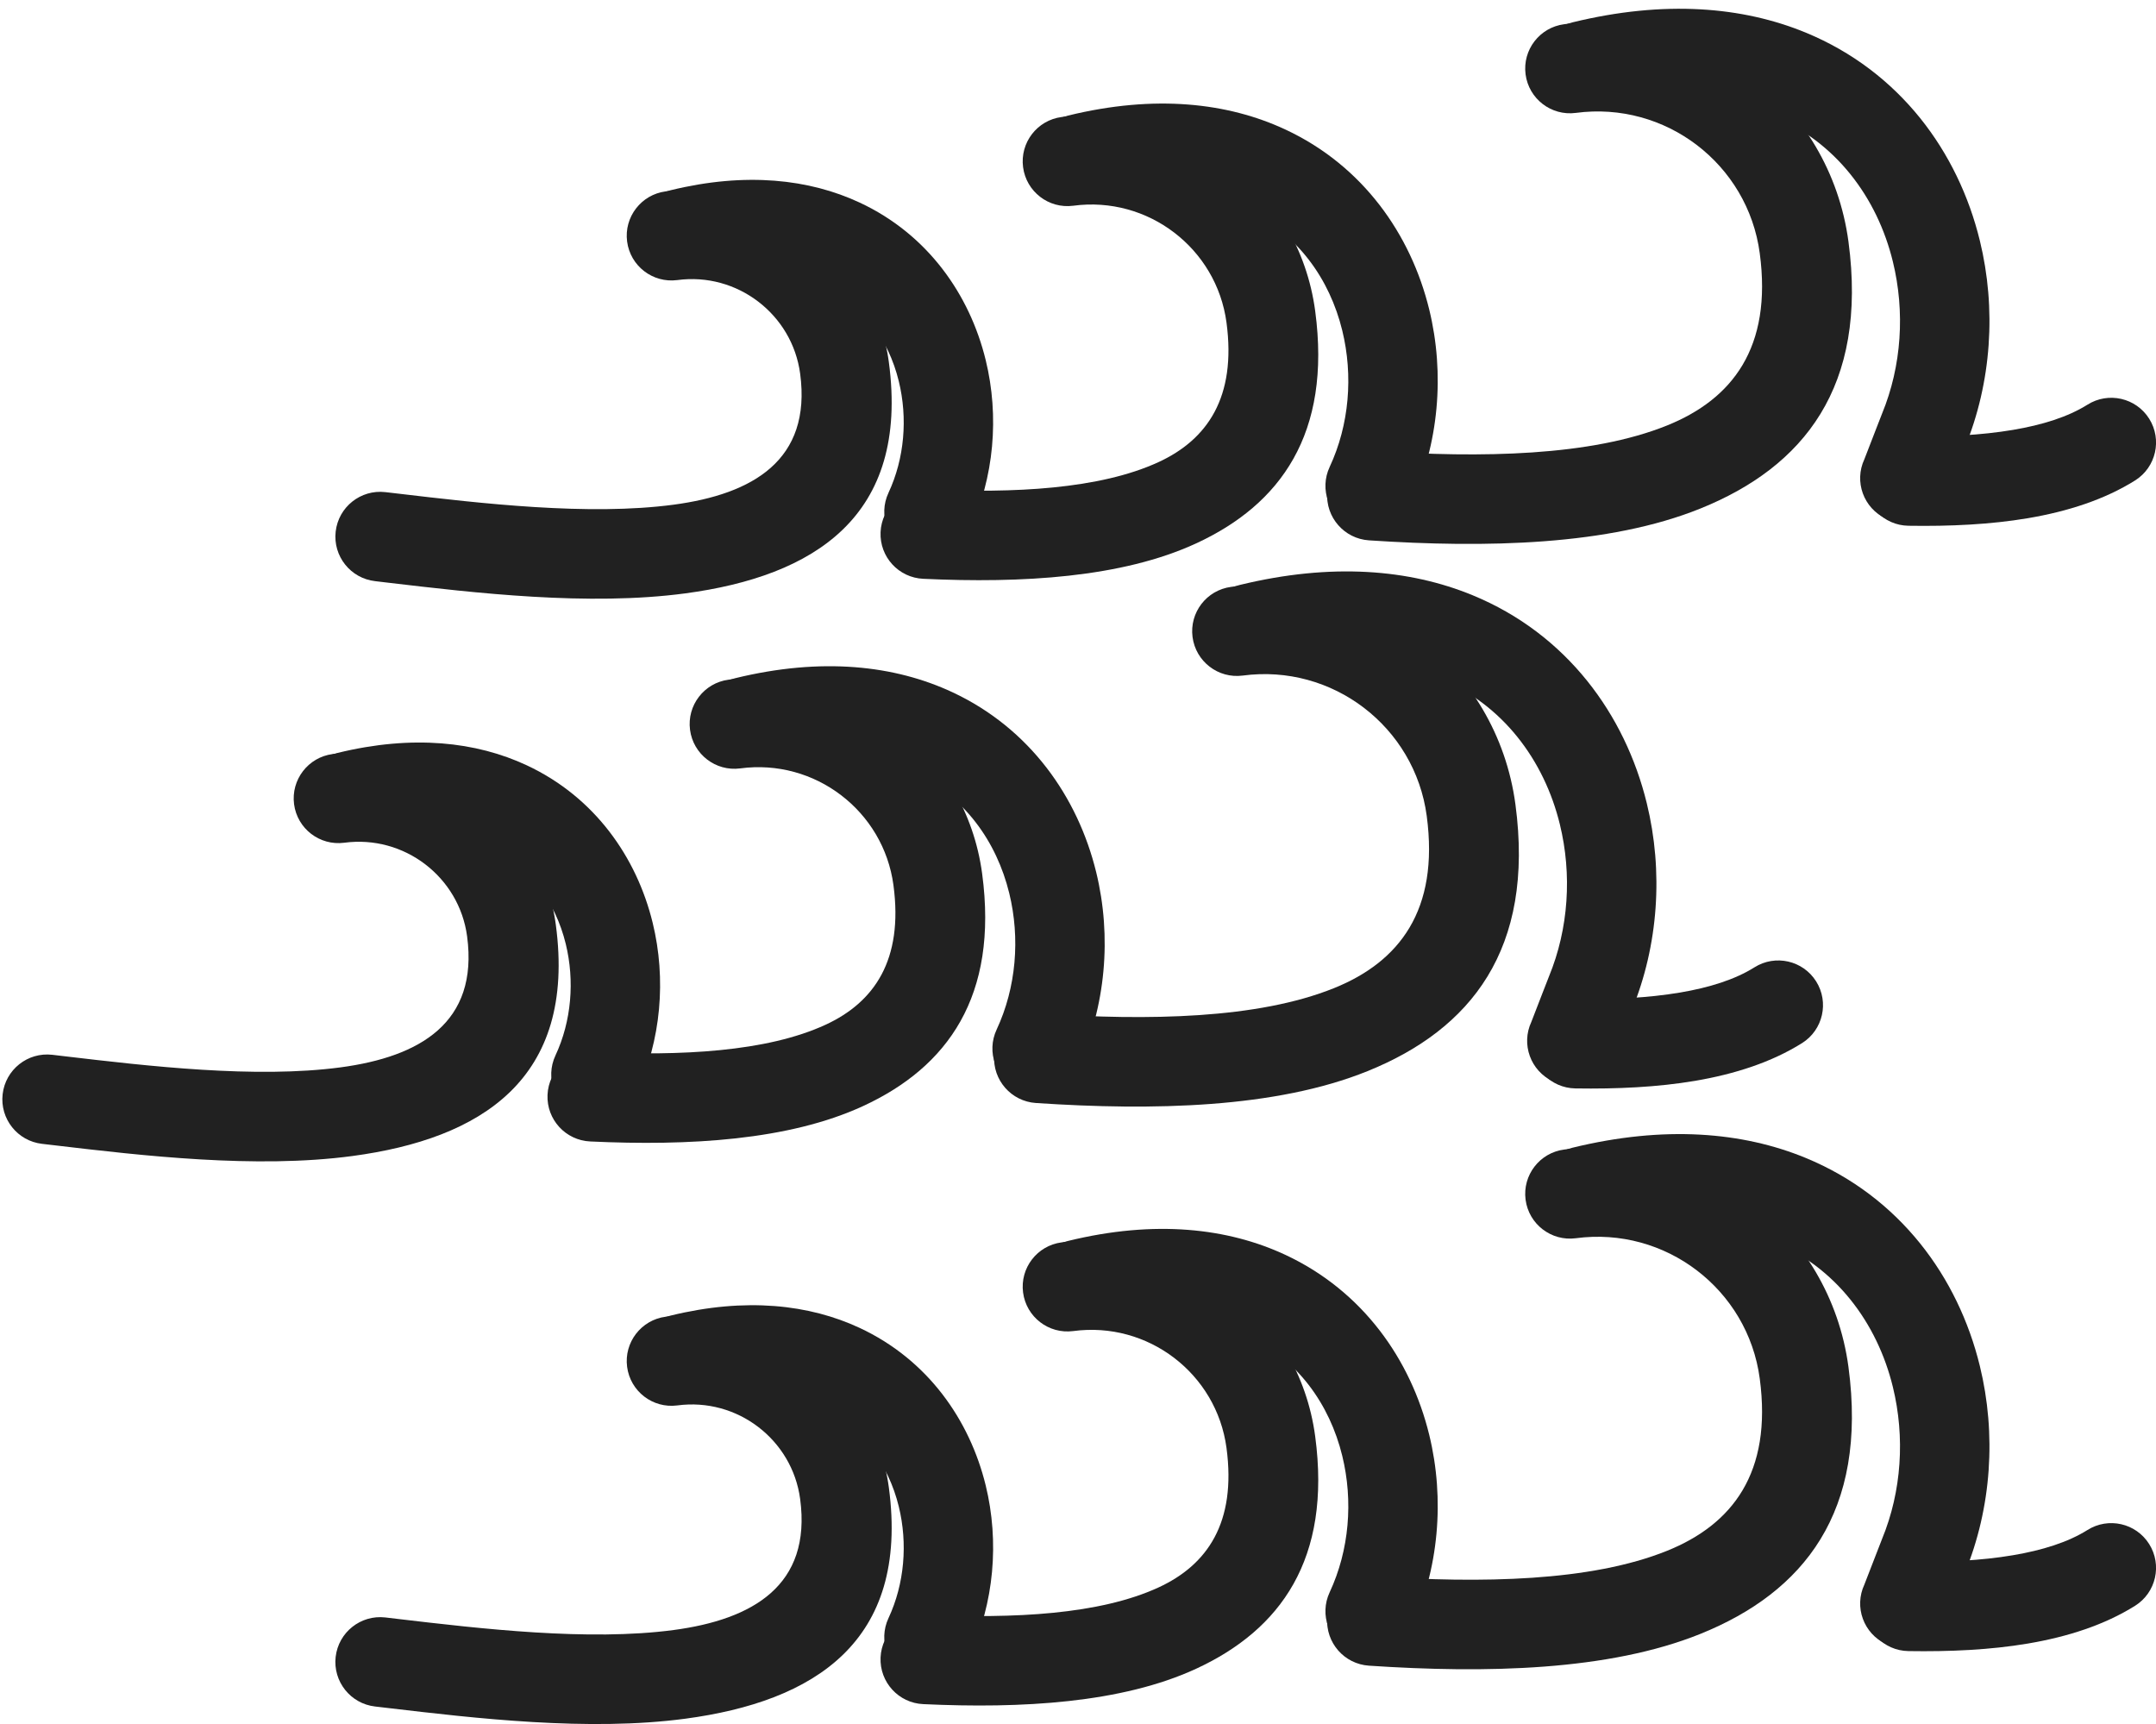
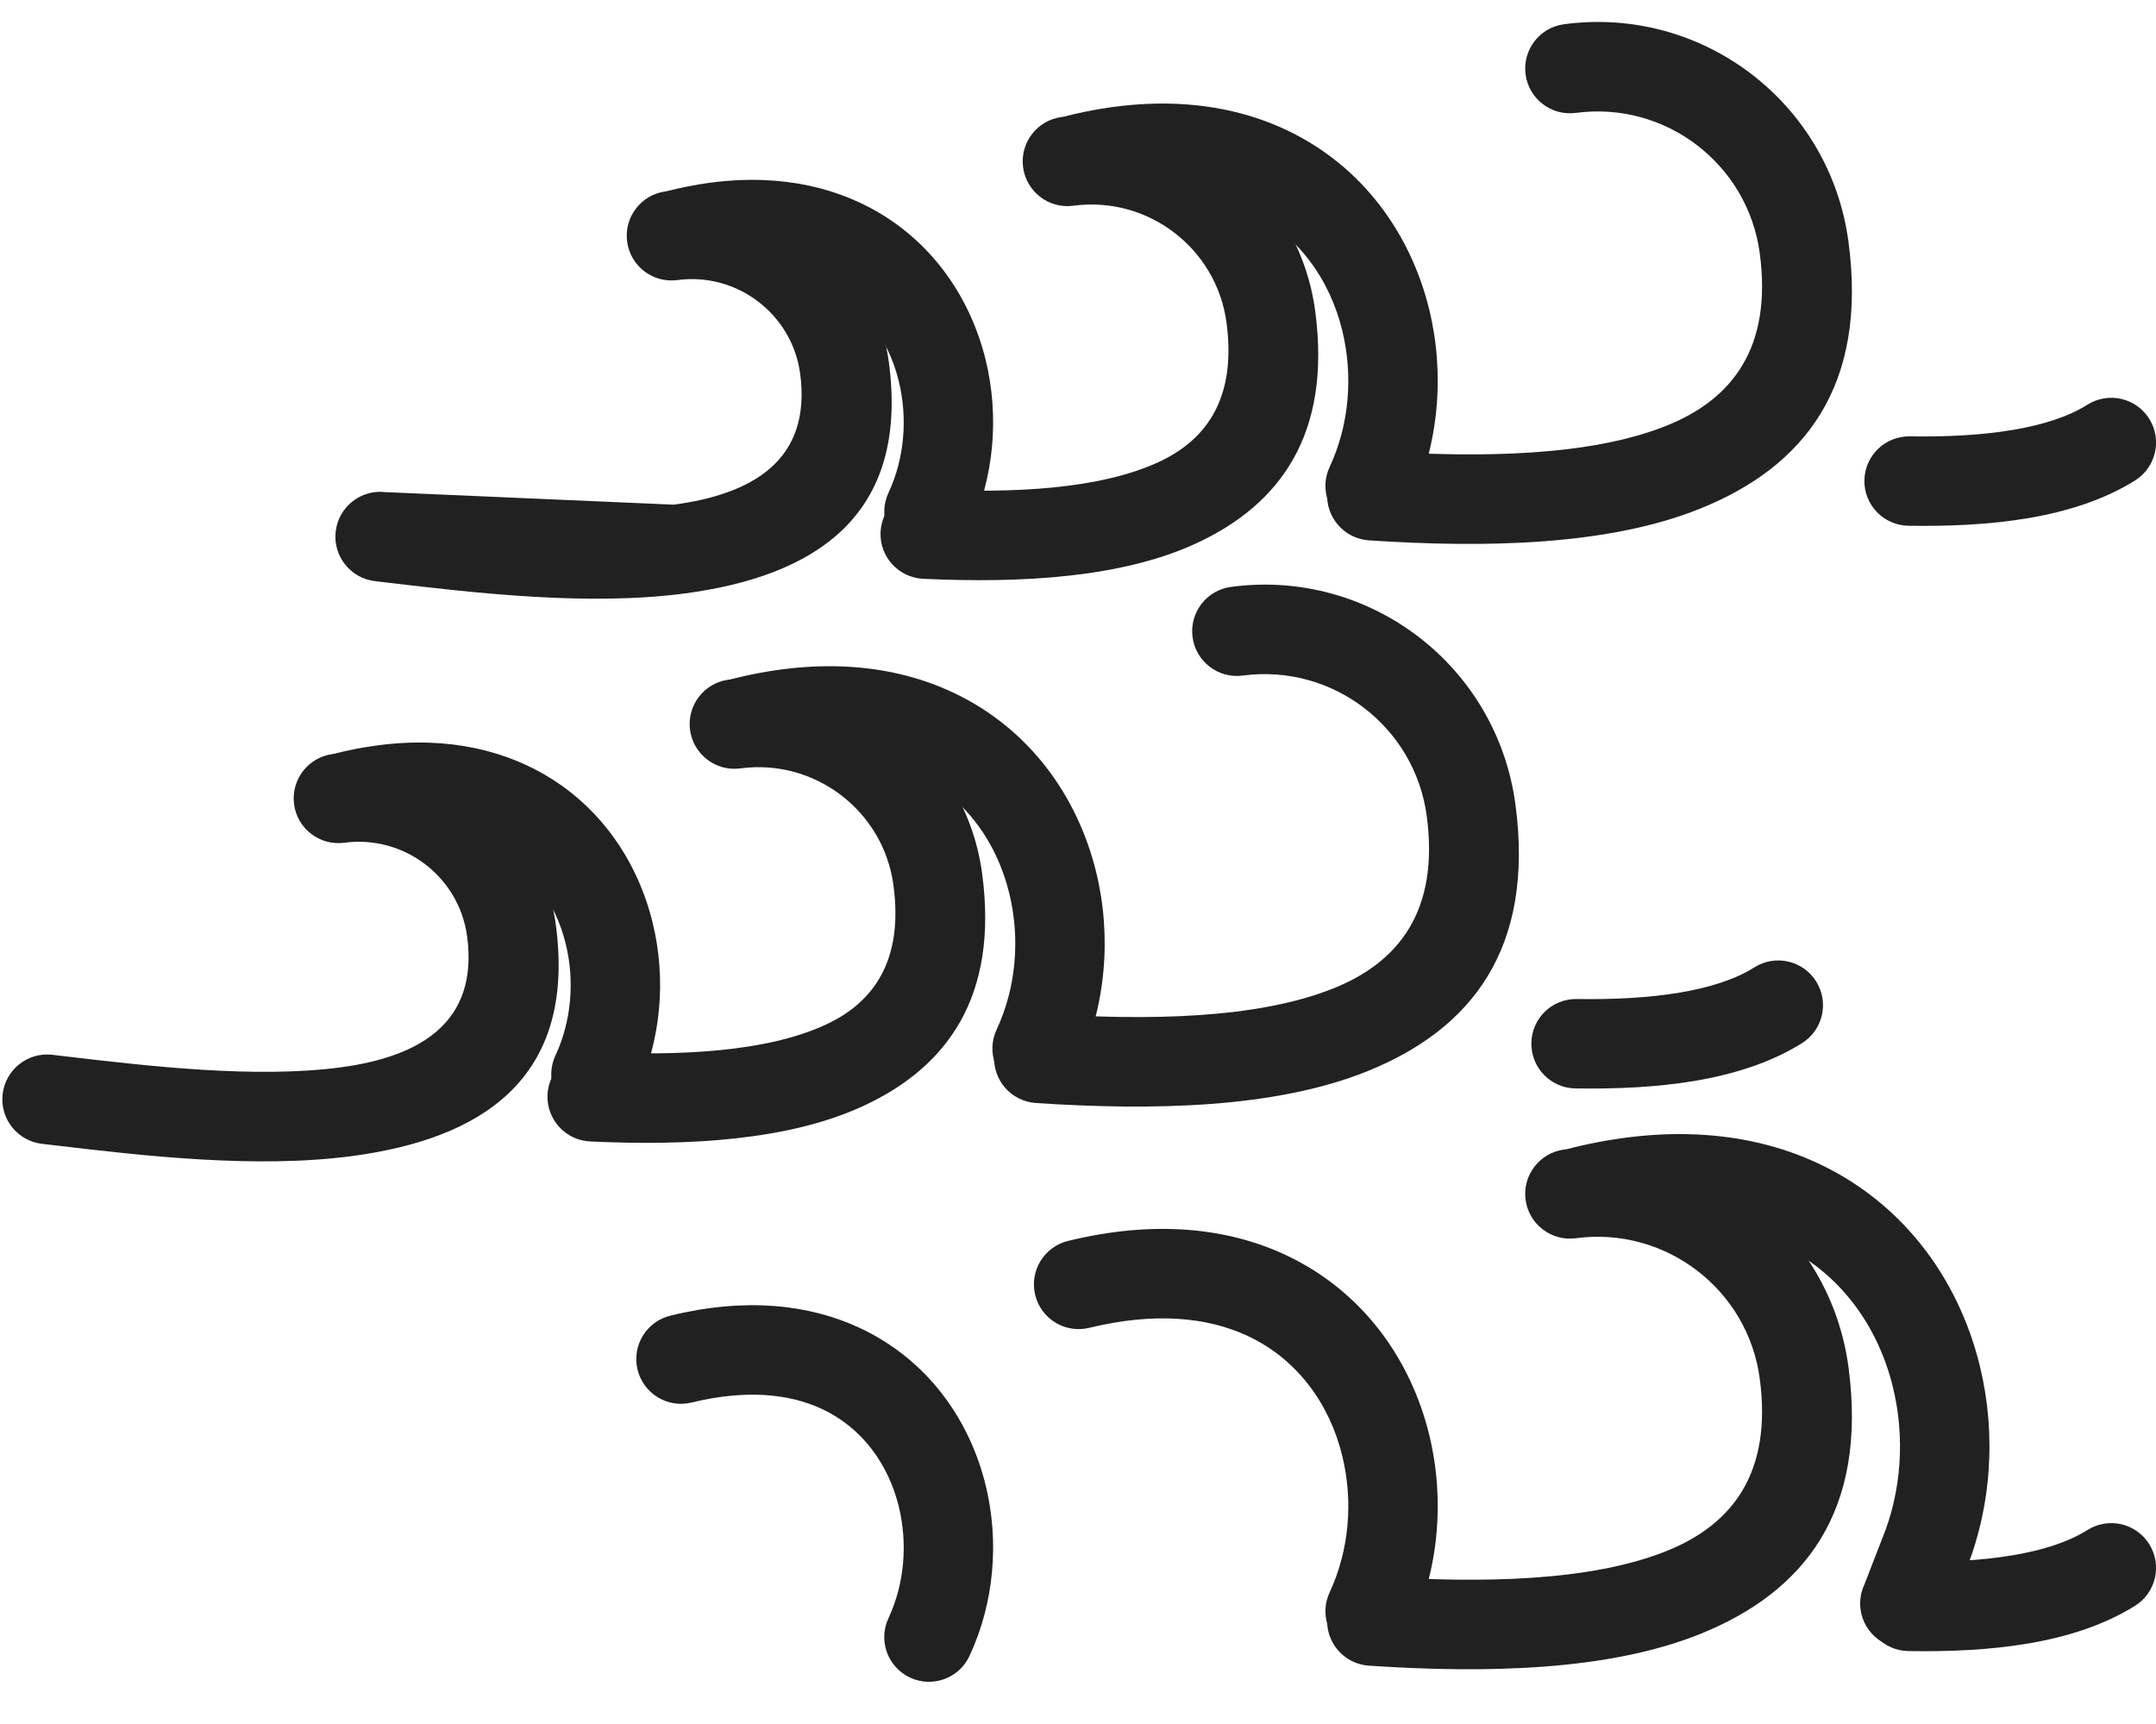
<svg xmlns="http://www.w3.org/2000/svg" height="295.1" preserveAspectRatio="xMidYMid meet" version="1.0" viewBox="-0.4 -1.5 369.0 295.1" width="369.0" zoomAndPan="magnify">
  <defs>
    <clipPath id="a">
      <path d="M 318 66 L 368.609 66 L 368.609 89 L 318 89 Z M 318 66" />
    </clipPath>
    <clipPath id="b">
      <path d="M 56 223 L 153 223 L 153 293.559 L 56 293.559 Z M 56 223" />
    </clipPath>
    <clipPath id="c">
      <path d="M 318 259 L 368.609 259 L 368.609 282 L 318 282 Z M 318 259" />
    </clipPath>
  </defs>
  <g>
    <g id="change1_4">
      <path d="M 158.289 82.258 C 154.062 82.074 150.492 85.352 150.309 89.578 C 150.129 93.805 153.402 97.375 157.629 97.559 C 174.488 98.348 191.602 97.367 204.316 91.5 C 218.77 84.828 227.508 72.723 224.695 51.723 C 223.277 41.125 217.711 32.113 209.855 26.113 C 202.004 20.117 191.863 17.113 181.297 18.527 C 177.105 19.074 174.152 22.918 174.699 27.109 C 175.246 31.301 179.086 34.258 183.277 33.711 C 189.672 32.852 195.809 34.668 200.555 38.297 C 205.301 41.922 208.664 47.344 209.516 53.703 C 211.23 66.504 206.227 73.734 197.895 77.582 C 187.82 82.23 173.094 82.949 158.289 82.258" fill="#212121" />
    </g>
    <g id="change1_5">
      <path d="M 227.172 78.414 C 225.379 82.238 227.031 86.793 230.859 88.582 C 234.688 90.371 239.242 88.719 241.031 84.895 C 245.887 74.484 246.898 62.461 244.211 51.465 C 242.633 45.008 239.789 38.875 235.715 33.586 C 231.59 28.238 226.211 23.754 219.605 20.672 C 209.734 16.066 197.273 14.648 182.41 18.277 C 178.301 19.273 175.777 23.41 176.77 27.52 C 177.766 31.629 181.902 34.152 186.012 33.16 C 197.215 30.422 206.246 31.324 213.125 34.531 C 217.398 36.527 220.898 39.449 223.594 42.945 C 226.336 46.5 228.254 50.66 229.328 55.062 C 231.219 62.797 230.535 71.199 227.172 78.414" fill="#212121" />
    </g>
    <g id="change1_6">
      <path d="M 234.914 75.676 C 230.688 75.395 227.035 78.59 226.754 82.816 C 226.473 87.039 229.672 90.695 233.895 90.977 C 253.953 92.312 274.941 91.867 290.637 85.527 C 308.309 78.395 319.289 64.691 315.965 39.855 C 314.371 27.977 308.129 17.875 299.324 11.148 C 290.52 4.426 279.148 1.059 267.305 2.645 C 263.113 3.191 260.156 7.031 260.703 11.223 C 261.254 15.414 265.094 18.371 269.285 17.824 C 276.961 16.797 284.324 18.977 290.023 23.328 C 295.723 27.684 299.762 34.195 300.781 41.84 C 302.949 58.004 296.062 66.816 284.938 71.309 C 271.84 76.598 253.098 76.891 234.914 75.676" fill="#212121" />
    </g>
    <g id="change1_7">
-       <path d="M 318.688 77.094 C 316.898 80.922 318.551 85.473 322.379 87.262 C 326.207 89.051 330.762 87.398 332.551 83.574 C 332.883 82.859 334.043 79.848 334.934 77.539 C 335.41 76.305 335.805 75.277 335.871 75.117 C 340.477 63.934 341.289 51.305 338.449 39.68 C 336.586 32.055 333.164 24.84 328.227 18.703 C 323.223 12.492 316.68 7.387 308.637 4.074 C 297.859 -0.363 284.492 -1.523 268.707 2.332 C 264.598 3.328 262.074 7.465 263.066 11.574 C 264.062 15.684 268.199 18.207 272.309 17.215 C 284.699 14.184 294.871 14.961 302.816 18.234 C 308.34 20.508 312.84 24.023 316.285 28.305 C 319.797 32.664 322.234 37.816 323.566 43.281 C 325.66 51.848 325.078 61.121 321.711 69.297 C 321.578 69.613 321.16 70.699 320.652 72.02 C 319.824 74.176 318.738 76.988 318.688 77.094" fill="#212121" />
-     </g>
+       </g>
    <g id="change1_8">
-       <path d="M 65.539 82.723 C 61.332 82.242 57.531 85.266 57.051 89.473 C 56.57 93.68 59.59 97.48 63.801 97.961 L 66.008 98.223 C 80.844 99.973 100.328 102.27 116.898 100.051 C 138.836 97.113 155.277 86.992 151.727 60.477 C 150.48 51.145 145.578 43.211 138.664 37.934 C 131.754 32.652 122.828 30.012 113.531 31.254 C 109.34 31.801 106.383 35.645 106.93 39.836 C 107.477 44.027 111.32 46.98 115.512 46.434 C 120.637 45.746 125.559 47.203 129.363 50.113 C 133.172 53.02 135.867 57.363 136.547 62.457 C 138.531 77.281 128.383 83.07 114.918 84.871 C 100.332 86.824 81.832 84.645 67.75 82.98 L 65.539 82.723" fill="#212121" />
+       <path d="M 65.539 82.723 C 61.332 82.242 57.531 85.266 57.051 89.473 C 56.57 93.68 59.59 97.48 63.801 97.961 L 66.008 98.223 C 80.844 99.973 100.328 102.27 116.898 100.051 C 138.836 97.113 155.277 86.992 151.727 60.477 C 150.48 51.145 145.578 43.211 138.664 37.934 C 131.754 32.652 122.828 30.012 113.531 31.254 C 109.34 31.801 106.383 35.645 106.93 39.836 C 107.477 44.027 111.32 46.98 115.512 46.434 C 120.637 45.746 125.559 47.203 129.363 50.113 C 133.172 53.02 135.867 57.363 136.547 62.457 C 138.531 77.281 128.383 83.07 114.918 84.871 L 65.539 82.723" fill="#212121" />
    </g>
    <g id="change1_9">
      <path d="M 151.664 82.844 C 149.875 86.672 151.527 91.227 155.355 93.016 C 159.18 94.805 163.734 93.152 165.523 89.324 C 169.766 80.23 170.648 69.734 168.305 60.137 C 166.926 54.488 164.438 49.125 160.871 44.496 C 157.258 39.809 152.539 35.879 146.746 33.176 C 138.129 29.152 127.27 27.906 114.355 31.062 C 110.246 32.059 107.723 36.195 108.715 40.305 C 109.711 44.414 113.848 46.938 117.957 45.945 C 127.211 43.684 134.641 44.41 140.266 47.035 C 143.73 48.652 146.562 51.02 148.75 53.855 C 150.98 56.754 152.547 60.141 153.426 63.734 C 154.973 70.07 154.414 76.945 151.664 82.844" fill="#212121" />
    </g>
    <g clip-path="url(#a)" id="change1_2">
      <path d="M 326.465 73.18 C 322.238 73.113 318.758 76.484 318.691 80.711 C 318.629 84.934 321.996 88.414 326.223 88.48 C 333.316 88.594 340.297 88.266 346.664 87.188 C 353.523 86.027 359.812 83.992 365.031 80.719 C 368.609 78.465 369.684 73.734 367.43 70.156 C 365.176 66.578 360.449 65.504 356.871 67.758 C 353.523 69.859 349.133 71.227 344.141 72.07 C 338.66 72.996 332.617 73.277 326.465 73.18" fill="#212121" />
    </g>
    <g id="change1_10">
      <path d="M 101.289 178.555 C 97.066 178.371 93.492 181.652 93.309 185.875 C 93.129 190.102 96.406 193.672 100.629 193.855 C 117.488 194.645 134.602 193.668 147.316 187.797 C 161.77 181.125 170.508 169.02 167.695 148.023 C 166.277 137.422 160.711 128.41 152.855 122.414 C 145.004 116.414 134.863 113.41 124.301 114.824 C 120.109 115.371 117.152 119.215 117.699 123.406 C 118.246 127.598 122.09 130.555 126.277 130.008 C 132.672 129.148 138.809 130.965 143.555 134.594 C 148.305 138.219 151.664 143.641 152.516 150 C 154.23 162.801 149.227 170.031 140.895 173.879 C 130.82 178.527 116.098 179.246 101.289 178.555" fill="#212121" />
    </g>
    <g id="change1_11">
      <path d="M 170.172 174.711 C 168.383 178.535 170.031 183.09 173.859 184.879 C 177.688 186.668 182.242 185.02 184.031 181.191 C 188.887 170.781 189.898 158.758 187.211 147.762 C 185.633 141.305 182.789 135.172 178.715 129.883 C 174.59 124.535 169.211 120.055 162.605 116.969 C 152.734 112.363 140.273 110.945 125.41 114.574 C 121.305 115.57 118.777 119.707 119.77 123.816 C 120.766 127.926 124.902 130.449 129.012 129.457 C 140.215 126.719 149.25 127.621 156.125 130.828 C 160.402 132.824 163.898 135.746 166.594 139.242 C 169.336 142.801 171.254 146.957 172.332 151.363 C 174.223 159.098 173.535 167.496 170.172 174.711" fill="#212121" />
    </g>
    <g id="change1_12">
      <path d="M 177.914 171.973 C 173.691 171.691 170.035 174.887 169.754 179.113 C 169.473 183.34 172.672 186.992 176.895 187.273 C 196.953 188.609 217.941 188.164 233.641 181.824 C 251.309 174.691 262.289 160.988 258.965 136.156 C 257.371 124.273 251.133 114.176 242.324 107.445 C 233.52 100.723 222.152 97.355 210.305 98.941 C 206.113 99.488 203.16 103.328 203.703 107.52 C 204.254 111.715 208.094 114.668 212.285 114.121 C 219.961 113.094 227.324 115.273 233.027 119.629 C 238.723 123.98 242.762 130.492 243.785 138.137 C 245.949 154.301 239.062 163.113 227.938 167.605 C 214.84 172.895 196.098 173.188 177.914 171.973" fill="#212121" />
    </g>
    <g id="change1_13">
-       <path d="M 261.691 173.391 C 259.902 177.219 261.555 181.773 265.379 183.562 C 269.207 185.352 273.762 183.699 275.551 179.871 C 275.883 179.156 277.043 176.148 277.934 173.84 C 278.41 172.602 278.805 171.578 278.871 171.414 C 283.477 160.23 284.289 147.602 281.449 135.977 C 279.586 128.352 276.164 121.137 271.227 115.004 C 266.227 108.789 259.684 103.684 251.637 100.371 C 240.859 95.934 227.492 94.773 211.711 98.629 C 207.602 99.625 205.074 103.762 206.07 107.871 C 207.062 111.98 211.199 114.504 215.309 113.512 C 227.699 110.484 237.871 111.258 245.816 114.531 C 251.34 116.805 255.84 120.32 259.285 124.602 C 262.797 128.961 265.234 134.113 266.57 139.578 C 268.664 148.145 268.078 157.418 264.715 165.594 C 264.582 165.906 264.16 167 263.652 168.32 C 262.824 170.477 261.738 173.285 261.691 173.391" fill="#212121" />
-     </g>
+       </g>
    <g id="change1_14">
      <path d="M 8.539 179.02 C 4.332 178.539 0.531 181.562 0.051 185.77 C -0.43 189.977 2.594 193.781 6.801 194.262 L 9.008 194.52 C 23.844 196.27 43.332 198.566 59.898 196.348 C 81.836 193.41 98.277 183.289 94.73 156.773 C 93.48 147.445 88.578 139.512 81.664 134.23 C 74.754 128.949 65.828 126.309 56.531 127.551 C 52.34 128.098 49.387 131.941 49.93 136.133 C 50.477 140.324 54.32 143.277 58.512 142.73 C 63.641 142.047 68.559 143.5 72.367 146.41 C 76.172 149.316 78.867 153.66 79.547 158.754 C 81.531 173.578 71.387 179.363 57.918 181.168 C 43.332 183.121 24.832 180.941 10.75 179.281 L 8.539 179.02" fill="#212121" />
    </g>
    <g id="change1_15">
      <path d="M 94.664 179.141 C 92.875 182.969 94.527 187.523 98.355 189.312 C 102.184 191.102 106.734 189.449 108.523 185.621 C 112.77 176.531 113.652 166.031 111.305 156.434 C 109.926 150.785 107.438 145.422 103.871 140.793 C 100.258 136.105 95.539 132.18 89.746 129.473 C 81.129 125.449 70.273 124.203 57.355 127.363 C 53.246 128.355 50.723 132.492 51.719 136.602 C 52.711 140.711 56.848 143.234 60.957 142.242 C 70.211 139.98 77.645 140.707 83.27 143.332 C 86.73 144.949 89.566 147.316 91.75 150.152 C 93.984 153.051 95.547 156.441 96.426 160.031 C 97.973 166.367 97.418 173.242 94.664 179.141" fill="#212121" />
    </g>
    <g id="change1_16">
      <path d="M 269.465 169.477 C 265.238 169.41 261.758 172.781 261.695 177.008 C 261.629 181.23 264.996 184.711 269.223 184.777 C 276.316 184.891 283.297 184.562 289.664 183.488 C 296.523 182.324 302.812 180.289 308.031 177.016 C 311.609 174.762 312.684 170.031 310.43 166.453 C 308.18 162.875 303.449 161.801 299.871 164.055 C 296.523 166.156 292.133 167.523 287.145 168.367 C 281.66 169.293 275.617 169.574 269.465 169.477" fill="#212121" />
    </g>
    <g id="change1_17">
-       <path d="M 158.289 274.852 C 154.062 274.672 150.492 277.949 150.309 282.172 C 150.129 286.398 153.402 289.973 157.629 290.152 C 174.488 290.941 191.602 289.965 204.312 284.098 C 218.77 277.422 227.508 265.316 224.695 244.32 C 223.277 233.719 217.711 224.711 209.855 218.711 C 202.004 212.711 191.863 209.711 181.297 211.125 C 177.105 211.672 174.152 215.512 174.699 219.703 C 175.246 223.895 179.086 226.852 183.277 226.305 C 189.672 225.449 195.805 227.262 200.555 230.891 C 205.301 234.516 208.664 239.941 209.516 246.301 C 211.23 259.098 206.227 266.328 197.895 270.176 C 187.82 274.824 173.094 275.547 158.289 274.852" fill="#212121" />
-     </g>
+       </g>
    <g id="change1_18">
      <path d="M 227.172 271.008 C 225.379 274.836 227.031 279.391 230.859 281.18 C 234.688 282.969 239.242 281.316 241.031 277.488 C 245.887 267.082 246.898 255.055 244.211 244.059 C 242.633 237.602 239.789 231.469 235.715 226.18 C 231.59 220.832 226.211 216.352 219.605 213.266 C 209.734 208.66 197.273 207.242 182.41 210.875 C 178.301 211.867 175.777 216.004 176.77 220.113 C 177.766 224.223 181.902 226.746 186.012 225.754 C 197.215 223.016 206.246 223.918 213.121 227.129 C 217.398 229.121 220.898 232.043 223.594 235.539 C 226.336 239.098 228.254 243.254 229.328 247.66 C 231.219 255.395 230.535 263.793 227.172 271.008" fill="#212121" />
    </g>
    <g id="change1_19">
      <path d="M 234.914 268.27 C 230.688 267.988 227.035 271.188 226.754 275.41 C 226.473 279.637 229.668 283.289 233.895 283.57 C 253.953 284.91 274.941 284.461 290.637 278.125 C 308.309 270.988 319.289 257.285 315.965 232.453 C 314.371 220.57 308.129 210.473 299.324 203.746 C 290.52 197.02 279.148 193.652 267.305 195.238 C 263.113 195.785 260.156 199.625 260.703 203.82 C 261.254 208.012 265.094 210.965 269.285 210.418 C 276.961 209.391 284.324 211.57 290.023 215.926 C 295.723 220.277 299.762 226.793 300.781 234.434 C 302.945 250.598 296.062 259.41 284.938 263.902 C 271.84 269.191 253.098 269.484 234.914 268.27" fill="#212121" />
    </g>
    <g id="change1_20">
      <path d="M 318.688 269.688 C 316.898 273.516 318.551 278.07 322.379 279.859 C 326.207 281.648 330.762 279.996 332.551 276.168 C 332.883 275.453 334.035 272.465 334.926 270.156 C 335.406 268.91 335.801 267.879 335.871 267.711 C 340.477 256.531 341.289 243.898 338.449 232.273 C 336.586 224.648 333.164 217.434 328.227 211.301 C 323.223 205.086 316.68 199.98 308.637 196.668 C 297.859 192.23 284.488 191.07 268.707 194.93 C 264.598 195.922 262.074 200.059 263.066 204.168 C 264.062 208.277 268.199 210.801 272.309 209.809 C 284.699 206.781 294.871 207.559 302.816 210.828 C 308.34 213.105 312.84 216.617 316.285 220.898 C 319.797 225.258 322.234 230.414 323.566 235.875 C 325.66 244.441 325.078 253.719 321.711 261.891 C 321.582 262.207 321.156 263.309 320.645 264.637 C 319.816 266.789 318.738 269.586 318.688 269.688" fill="#212121" />
    </g>
    <g clip-path="url(#b)" id="change1_1">
-       <path d="M 65.539 275.316 C 61.332 274.836 57.531 277.859 57.047 282.066 C 56.57 286.277 59.59 290.078 63.801 290.559 L 66.008 290.816 C 80.844 292.566 100.328 294.863 116.898 292.645 C 138.836 289.711 155.277 279.586 151.727 253.074 C 150.48 243.738 145.578 235.809 138.664 230.527 C 131.754 225.246 122.828 222.605 113.531 223.848 C 109.34 224.395 106.383 228.238 106.93 232.43 C 107.477 236.621 111.32 239.578 115.512 239.031 C 120.637 238.344 125.559 239.801 129.363 242.707 C 133.172 245.613 135.867 249.961 136.547 255.051 C 138.531 269.875 128.383 275.664 114.918 277.465 C 100.328 279.418 81.832 277.238 67.746 275.578 L 65.539 275.316" fill="#212121" />
-     </g>
+       </g>
    <g id="change1_21">
      <path d="M 151.664 275.438 C 149.871 279.266 151.527 283.82 155.352 285.609 C 159.18 287.398 163.734 285.746 165.523 281.918 C 169.766 272.828 170.648 262.328 168.305 252.73 C 166.926 247.086 164.438 241.719 160.871 237.09 C 157.258 232.402 152.539 228.477 146.746 225.77 C 138.129 221.746 127.27 220.504 114.355 223.66 C 110.246 224.652 107.723 228.789 108.715 232.898 C 109.711 237.008 113.848 239.535 117.953 238.539 C 127.211 236.277 134.641 237.004 140.266 239.633 C 143.73 241.246 146.562 243.617 148.75 246.453 C 150.98 249.348 152.547 252.738 153.426 256.328 C 154.973 262.664 154.414 269.543 151.664 275.438" fill="#212121" />
    </g>
    <g clip-path="url(#c)" id="change1_3">
      <path d="M 326.465 265.773 C 322.238 265.707 318.758 269.078 318.691 273.305 C 318.629 277.531 321.996 281.008 326.223 281.074 C 333.316 281.188 340.297 280.863 346.66 279.785 C 353.523 278.625 359.812 276.586 365.031 273.312 C 368.609 271.059 369.684 266.332 367.43 262.754 C 365.176 259.172 360.449 258.098 356.871 260.352 C 353.523 262.453 349.129 263.82 344.141 264.664 C 338.66 265.594 332.617 265.871 326.465 265.773" fill="#212121" />
    </g>
  </g>
</svg>